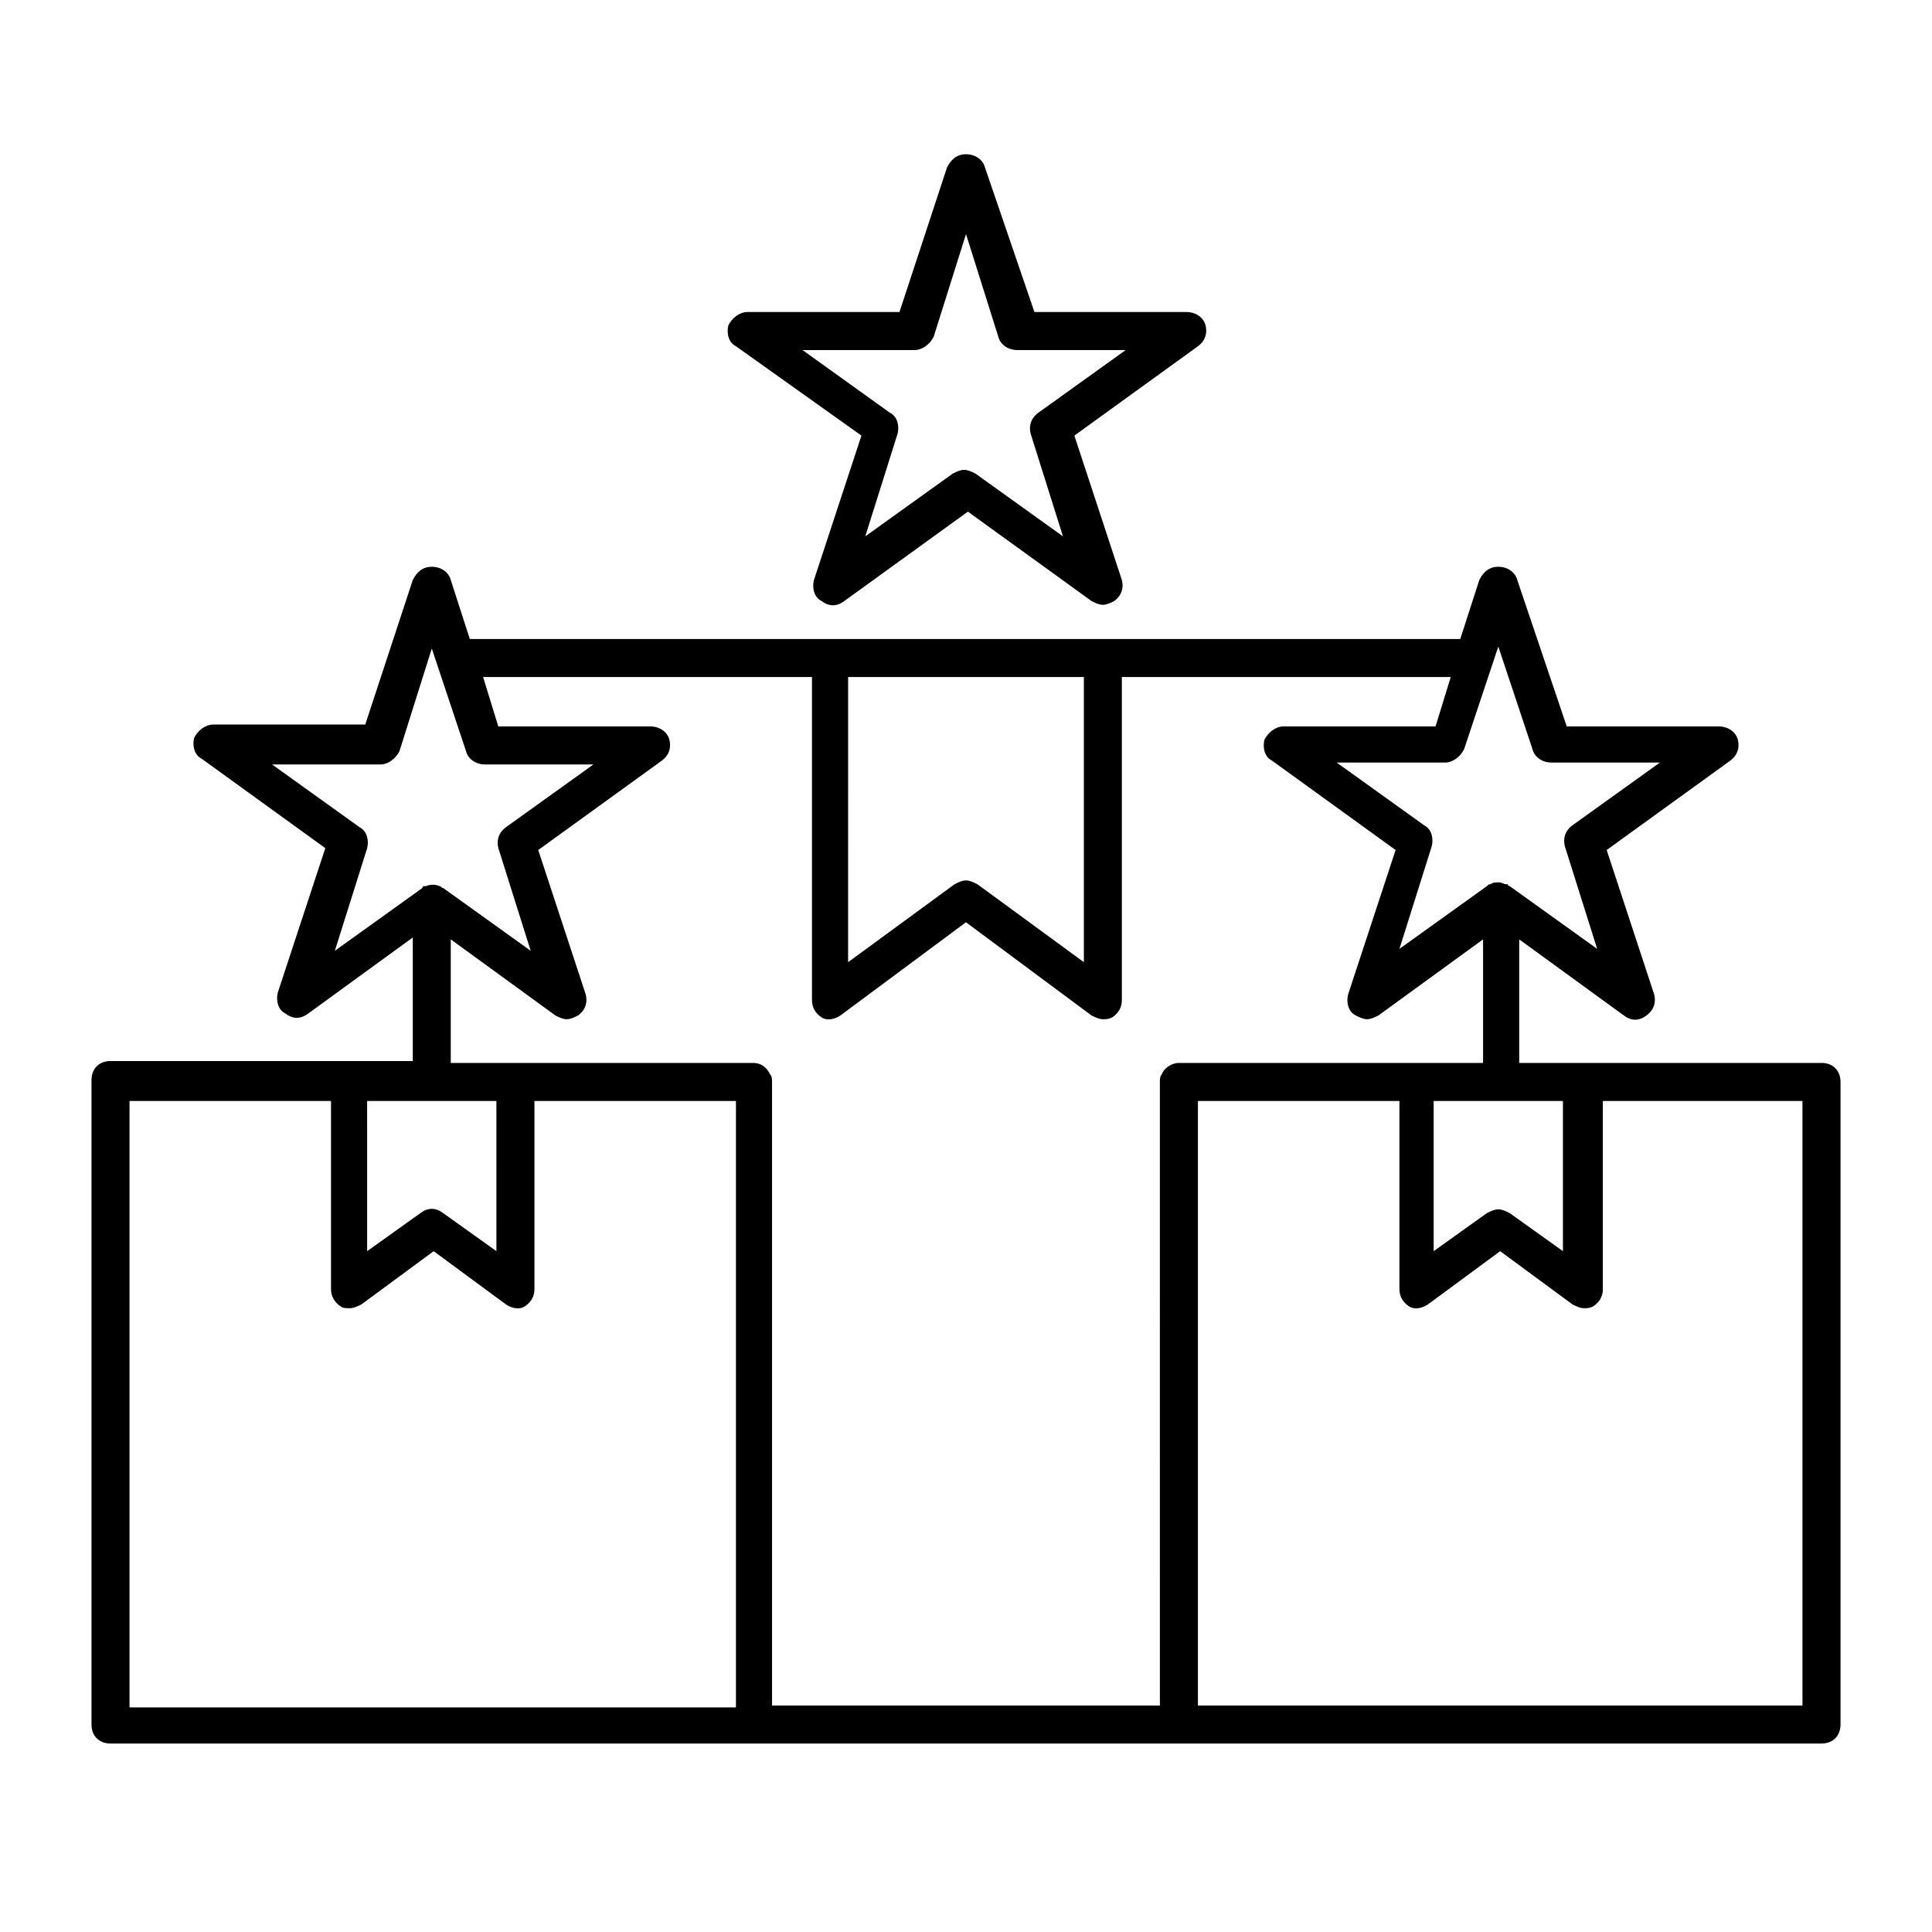
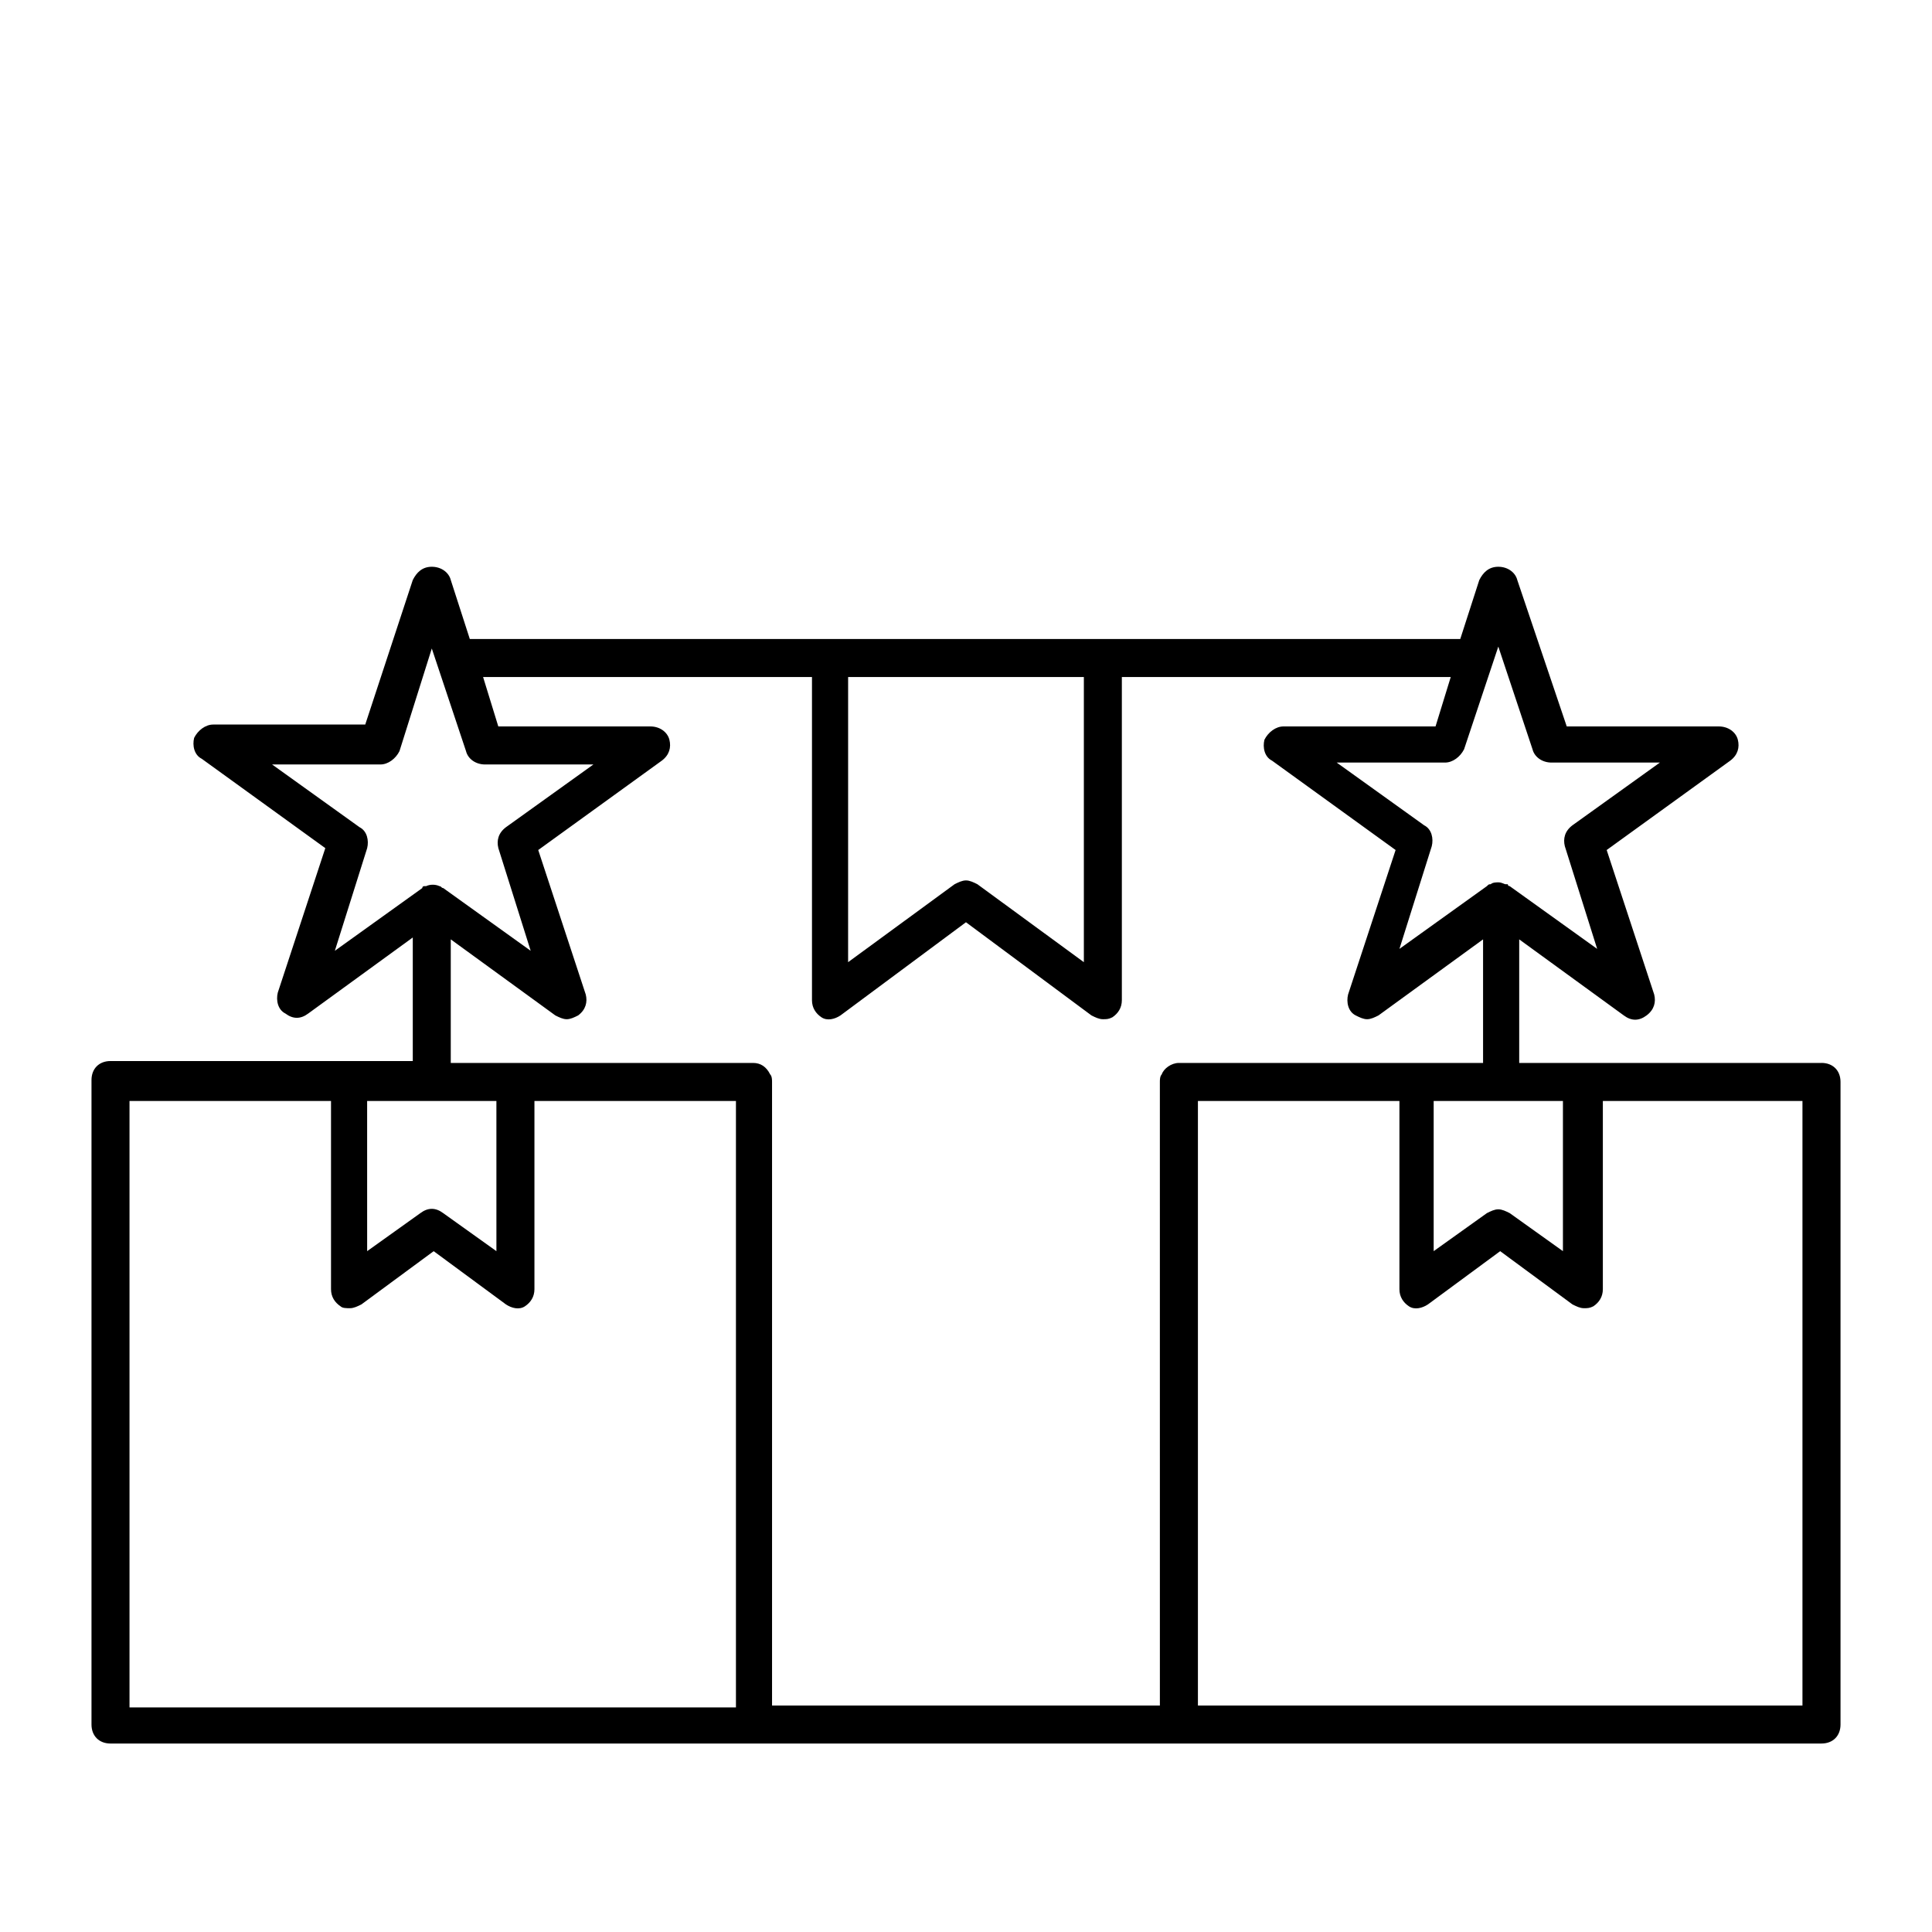
<svg xmlns="http://www.w3.org/2000/svg" fill="#000000" width="800px" height="800px" version="1.1" viewBox="144 144 512 512">
  <g>
    <path d="m626.71 425.69h-80.105v-32.746l27.711 20.152c2.016 1.512 4.031 1.512 6.047 0 2.016-1.512 2.519-3.527 2.016-5.543l-12.594-38.289 32.746-23.68c2.016-1.512 2.519-3.527 2.016-5.543s-2.519-3.527-5.039-3.527h-40.305l-13.102-38.789c-0.504-2.016-2.519-3.527-5.039-3.527s-4.031 1.512-5.039 3.527l-5.039 15.617h-262.48l-5.039-15.617c-0.504-2.016-2.519-3.527-5.039-3.527s-4.031 1.512-5.039 3.527l-12.594 38.289h-40.305c-2.016 0-4.031 1.512-5.039 3.527-0.504 2.016 0 4.535 2.016 5.543l32.746 23.68-12.594 38.289c-0.504 2.016 0 4.535 2.016 5.543 2.016 1.512 4.031 1.512 6.047 0l27.711-20.152v32.746l-80.105-0.004c-3.023 0-5.039 2.016-5.039 5.039v170.79c0 3.023 2.016 5.039 5.039 5.039h282.64l170.79-0.004c3.023 0 5.039-2.016 5.039-5.039v-170.29c0-3.023-2.016-5.039-5.039-5.039zm-102.27 10.078h33.754v39.801l-14.105-10.078c-1.008-0.504-2.016-1.008-3.023-1.008-1.008 0-2.016 0.504-3.023 1.008l-14.105 10.078v-39.801zm25.691-93.207c0.504 2.016 2.519 3.527 5.039 3.527h28.719l-23.176 16.625c-2.016 1.512-2.519 3.527-2.016 5.543l8.566 27.207-23.176-16.625s-0.504 0-0.504-0.504h-0.504c-0.504 0-1.008-0.504-2.016-0.504-0.504 0-1.512 0-2.016 0.504-0.504 0-0.504 0-1.008 0.504l-23.176 16.625 8.566-27.207c0.504-2.016 0-4.535-2.016-5.543l-23.176-16.625h28.719c2.016 0 4.031-1.512 5.039-3.527l7.559-22.672 1.512-4.535zm-181.37-19.145h62.473v75.57l-28.215-20.656c-1.008-0.504-2.016-1.008-3.023-1.008-1.008 0-2.016 0.504-3.023 1.008l-28.215 20.656zm-129.48 39.801-23.176-16.625h28.719c2.016 0 4.031-1.512 5.039-3.527l8.566-27.207 1.512 4.535 7.559 22.672c0.504 2.016 2.519 3.527 5.039 3.527h28.719l-23.176 16.625c-2.016 1.512-2.519 3.527-2.016 5.543l8.566 27.207-23.176-16.625c-0.504 0-0.504-0.504-1.008-0.504-1.008-0.504-2.519-0.504-3.527 0h-0.504s-0.504 0-0.504 0.504l-23.176 16.625 8.566-27.207c0.492-2.016-0.012-4.535-2.023-5.543zm2.516 72.551h33.754l0.004 39.801-14.105-10.078c-2.016-1.512-4.031-1.512-6.047 0l-14.105 10.078-0.004-39.801zm-63.477 160.21v-160.21h53.402v49.879c0 2.016 1.008 3.527 2.519 4.535 0.504 0.504 1.512 0.504 2.519 0.504s2.016-0.504 3.023-1.008l19.145-14.105 19.145 14.105c1.512 1.008 3.527 1.512 5.039 0.504 1.512-1.008 2.519-2.519 2.519-4.535v-49.879h53.402v160.71h-160.71zm273.06 0h-102.78v-165.25c0-0.504 0-1.512-0.504-2.016-1.008-2.016-2.519-3.023-4.535-3.023h-80.105v-32.746l27.711 20.152c1.008 0.504 2.016 1.008 3.023 1.008 1.008 0 2.016-0.504 3.023-1.008 2.016-1.512 2.519-3.527 2.016-5.543l-12.594-38.289 32.746-23.68c2.016-1.512 2.519-3.527 2.016-5.543s-2.519-3.527-5.039-3.527h-40.305l-4.031-13.098h87.16v85.648c0 2.016 1.008 3.527 2.519 4.535 1.512 1.008 3.527 0.504 5.039-0.504l33.25-24.688 33.25 24.688c1.008 0.504 2.016 1.008 3.023 1.008 1.008 0 1.512 0 2.519-0.504 1.512-1.008 2.519-2.519 2.519-4.535v-85.648h87.16l-4.031 13.098h-40.305c-2.016 0-4.031 1.512-5.039 3.527-0.504 2.016 0 4.535 2.016 5.543l32.746 23.68-12.594 38.289c-0.504 2.016 0 4.535 2.016 5.543 1.008 0.504 2.016 1.008 3.023 1.008 1.008 0 2.016-0.504 3.023-1.008l27.711-20.152v32.746h-80.613c-2.016 0-4.031 1.512-4.535 3.023-0.504 0.504-0.504 1.512-0.504 2.016zm170.29 0h-160.21v-160.21h53.402v49.879c0 2.016 1.008 3.527 2.519 4.535 1.512 1.008 3.527 0.504 5.039-0.504l19.145-14.105 19.145 14.105c1.008 0.504 2.016 1.008 3.023 1.008 1.008 0 1.512 0 2.519-0.504 1.512-1.008 2.519-2.519 2.519-4.535v-49.879h52.898z" />
-     <path d="m372.29 259.44-12.594 38.289c-0.504 2.016 0 4.535 2.016 5.543 2.016 1.512 4.031 1.512 6.047 0l32.746-23.68 32.746 23.68c1.008 0.504 2.016 1.008 3.023 1.008 1.008 0 2.016-0.504 3.023-1.008 2.016-1.512 2.519-3.527 2.016-5.543l-12.594-38.289 32.746-23.68c2.016-1.512 2.519-3.527 2.016-5.543-0.504-2.016-2.519-3.527-5.039-3.527h-40.305l-13.102-38.289c-0.504-2.016-2.519-3.527-5.039-3.527-2.516 0-4.027 1.512-5.035 3.527l-12.594 38.289h-40.305c-2.016 0-4.031 1.512-5.039 3.527-0.504 2.016 0 4.535 2.016 5.543zm14.105-22.672c2.016 0 4.031-1.512 5.039-3.527l8.566-27.207 8.566 27.207c0.504 2.016 2.519 3.527 5.039 3.527h28.719l-23.176 16.625c-2.016 1.512-2.519 3.527-2.016 5.543l8.566 27.207-23.176-16.625c-1.008-0.504-2.016-1.008-3.023-1.008s-2.016 0.504-3.023 1.008l-23.176 16.625 8.566-27.207c0.504-2.016 0-4.535-2.016-5.543l-23.176-16.625z" />
  </g>
</svg>